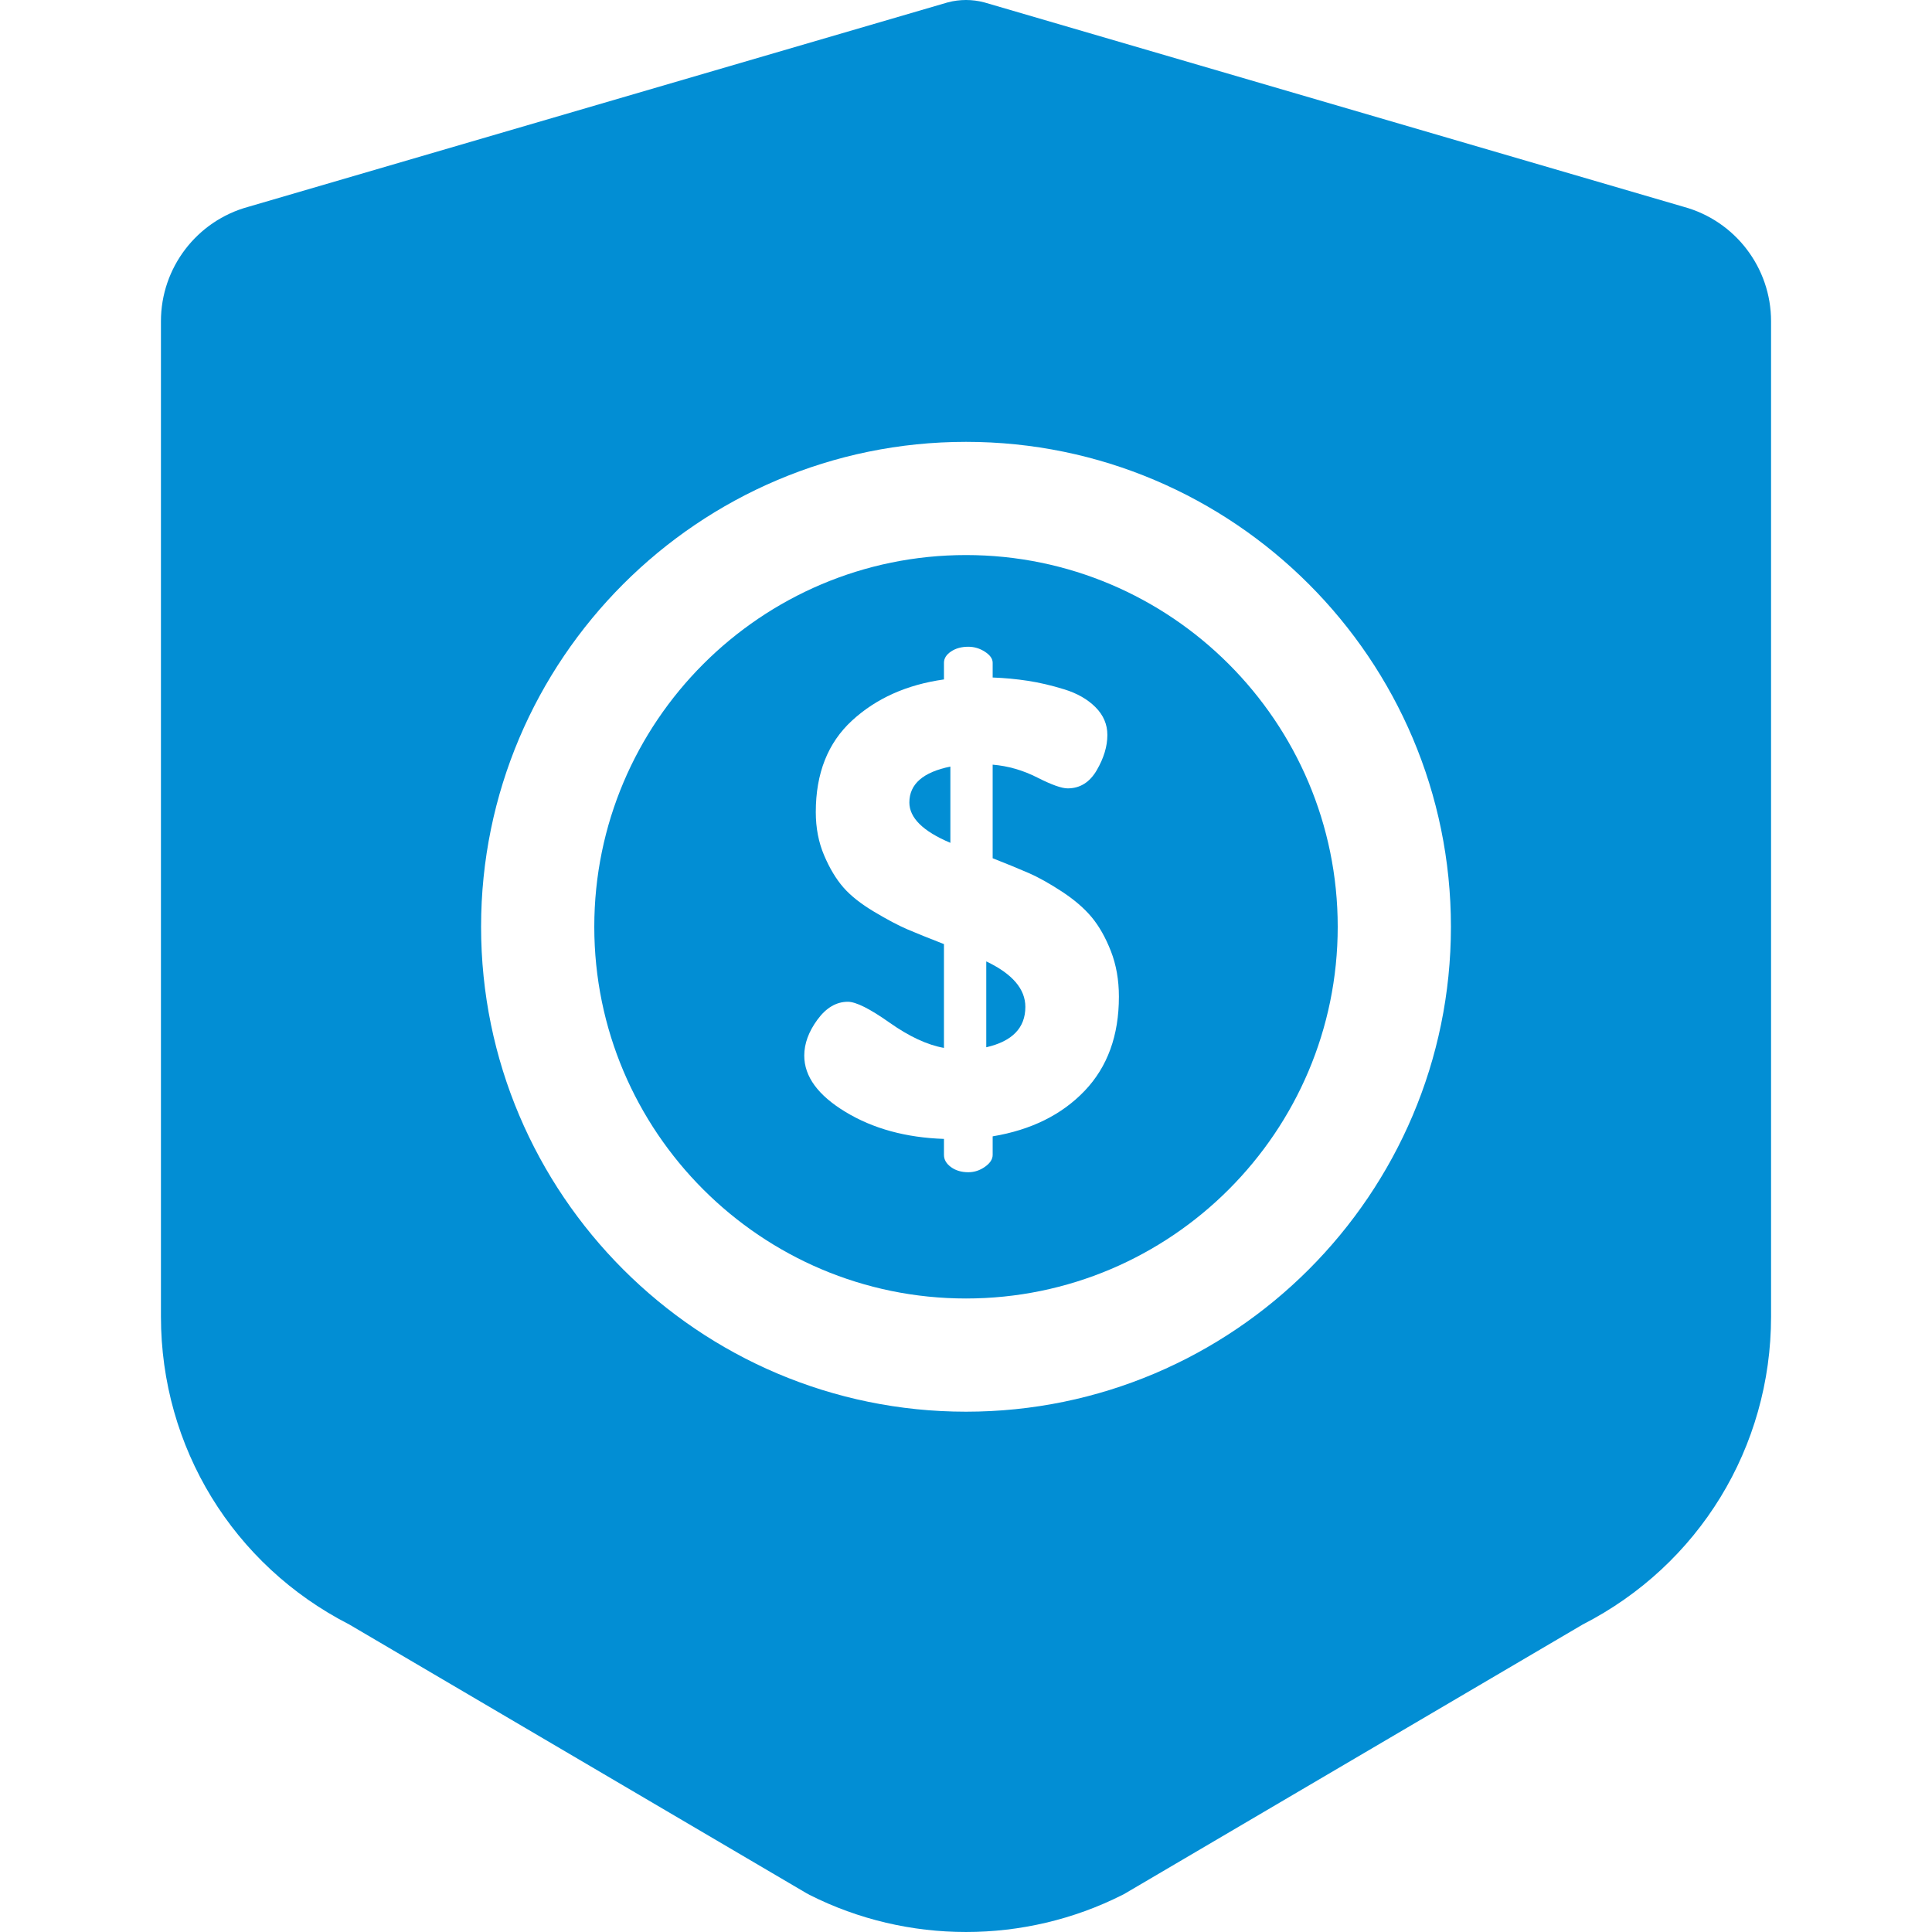
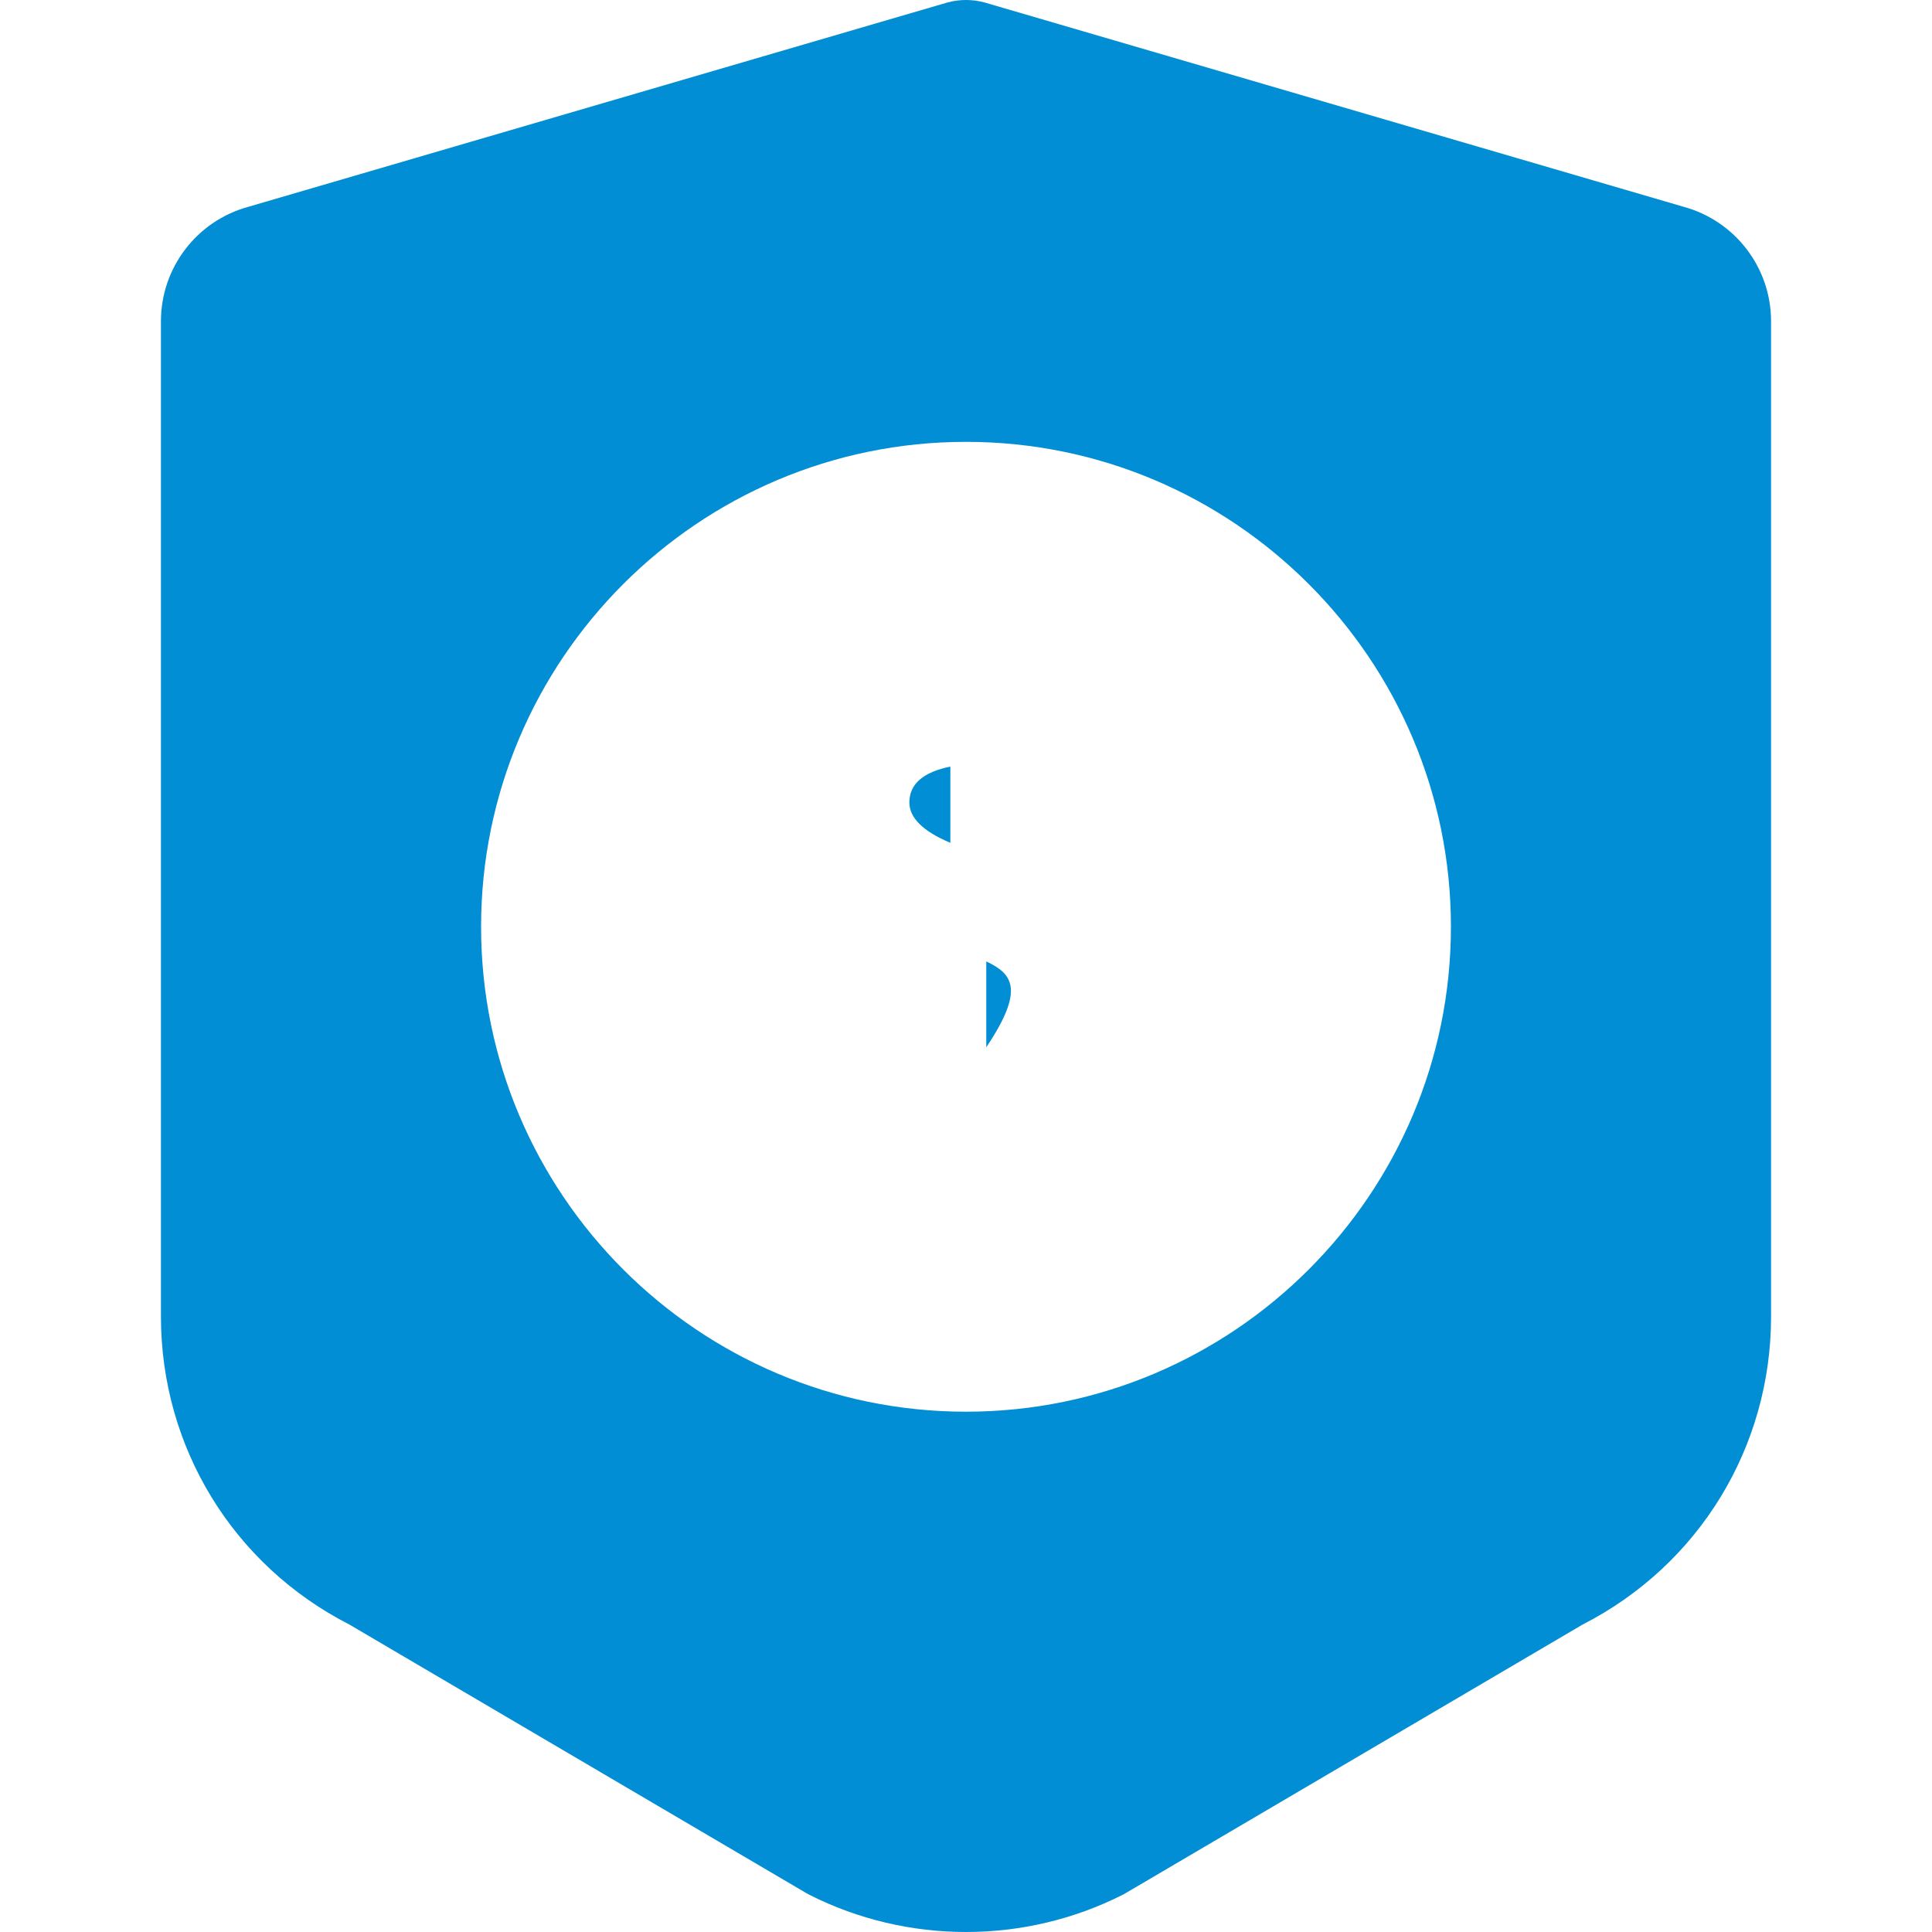
<svg xmlns="http://www.w3.org/2000/svg" id="Capa_1" x="0px" y="0px" viewBox="0 0 511.999 511.999" style="enable-background:new 0 0 511.999 511.999;" xml:space="preserve" width="512px" height="512px">
  <g>
    <g>
-       <path d="M256,147.096c-54.318,0-98.508,44.19-98.508,98.509c0,54.317,44.19,98.508,98.508,98.508 c54.318,0,98.508-44.19,98.508-98.508C354.508,191.287,310.318,147.096,256,147.096z M287.438,289.086 c-6.058,6.342-14.18,10.358-24.371,12.057v4.925c0,1.131-0.679,2.179-2.038,3.143c-1.359,0.96-2.832,1.443-4.416,1.443 c-1.813,0-3.341-0.454-4.585-1.358c-1.247-0.908-1.868-1.982-1.868-3.228v-4.245c-10.078-0.34-18.766-2.717-26.069-7.133 c-7.302-4.415-10.954-9.396-10.954-14.944c0-3.168,1.16-6.339,3.481-9.51c2.319-3.169,5.01-4.756,8.067-4.756 c2.149,0,5.83,1.842,11.038,5.52c5.207,3.681,10.02,5.918,14.435,6.708v-27.513c-4.076-1.584-7.302-2.887-9.68-3.905 c-2.377-1.02-5.323-2.574-8.831-4.67c-3.51-2.094-6.228-4.246-8.151-6.454c-1.926-2.207-3.625-5.036-5.095-8.491 c-1.473-3.452-2.208-7.272-2.208-11.463c0-10.274,3.197-18.355,9.595-24.243c6.395-5.888,14.52-9.526,24.371-10.911v-4.41 c0-1.151,0.621-2.149,1.868-2.99c1.245-0.839,2.773-1.261,4.585-1.261c1.584,0,3.057,0.446,4.416,1.332 c1.358,0.889,2.038,1.854,2.038,2.9v3.919c3.168,0.117,6.284,0.409,9.34,0.876c3.057,0.467,6.284,1.224,9.68,2.274 c3.396,1.05,6.14,2.624,8.236,4.723c2.094,2.102,3.142,4.551,3.142,7.351c0,2.993-0.934,6.103-2.802,9.324 c-1.868,3.222-4.445,4.832-7.727,4.832c-1.587,0-4.275-0.961-8.067-2.887c-3.794-1.924-7.727-3.058-11.803-3.396v24.795 c3.736,1.473,6.904,2.775,9.51,3.906c2.603,1.133,5.546,2.775,8.831,4.925c3.282,2.151,5.915,4.415,7.896,6.793 c1.979,2.377,3.678,5.378,5.095,9c1.415,3.625,2.123,7.643,2.123,12.058C296.525,274.425,293.494,282.746,287.438,289.086z" fill="#028ed4" />
-     </g>
+       </g>
  </g>
  <g>
    <g>
      <path d="M240.99,212.663c0,4.075,3.622,7.642,10.869,10.698v-20.21C244.612,204.625,240.99,207.796,240.99,212.663z" fill="#028ed4" />
    </g>
  </g>
  <g>
    <g>
      <path d="M446.164,54.799L261.16,0.725l-0.391-0.108c-3.12-0.823-6.416-0.822-9.534-0.001l-0.198,0.052L65.833,54.8 C52.171,58.511,42.65,70.945,42.65,85.121v263.777c0,34.633,19.117,65.859,49.921,81.613l121.144,71.205l0.842,0.459 c12.975,6.549,27.209,9.823,41.442,9.823s28.468-3.274,41.442-9.823l0.428-0.216l121.557-71.447 c30.805-15.755,49.922-46.98,49.922-81.614V85.121C469.35,70.944,459.827,58.509,446.164,54.799z M256,374.114 c-70.86,0-128.509-57.649-128.509-128.509S185.14,117.095,256,117.095s128.509,57.649,128.509,128.51 C384.509,316.464,326.861,374.114,256,374.114z" fill="#028ed4" />
    </g>
  </g>
  <g>
    <g>
-       <path d="M261.37,254.78v22.757c6.904-1.584,10.359-5.15,10.359-10.698C271.729,262.083,268.274,258.067,261.37,254.78z" fill="#028ed4" />
+       <path d="M261.37,254.78v22.757C271.729,262.083,268.274,258.067,261.37,254.78z" fill="#028ed4" />
    </g>
  </g>
  <g> </g>
  <g> </g>
  <g> </g>
  <g> </g>
  <g> </g>
  <g> </g>
  <g> </g>
  <g> </g>
  <g> </g>
  <g> </g>
  <g> </g>
  <g> </g>
  <g> </g>
  <g> </g>
  <g> </g>
</svg>